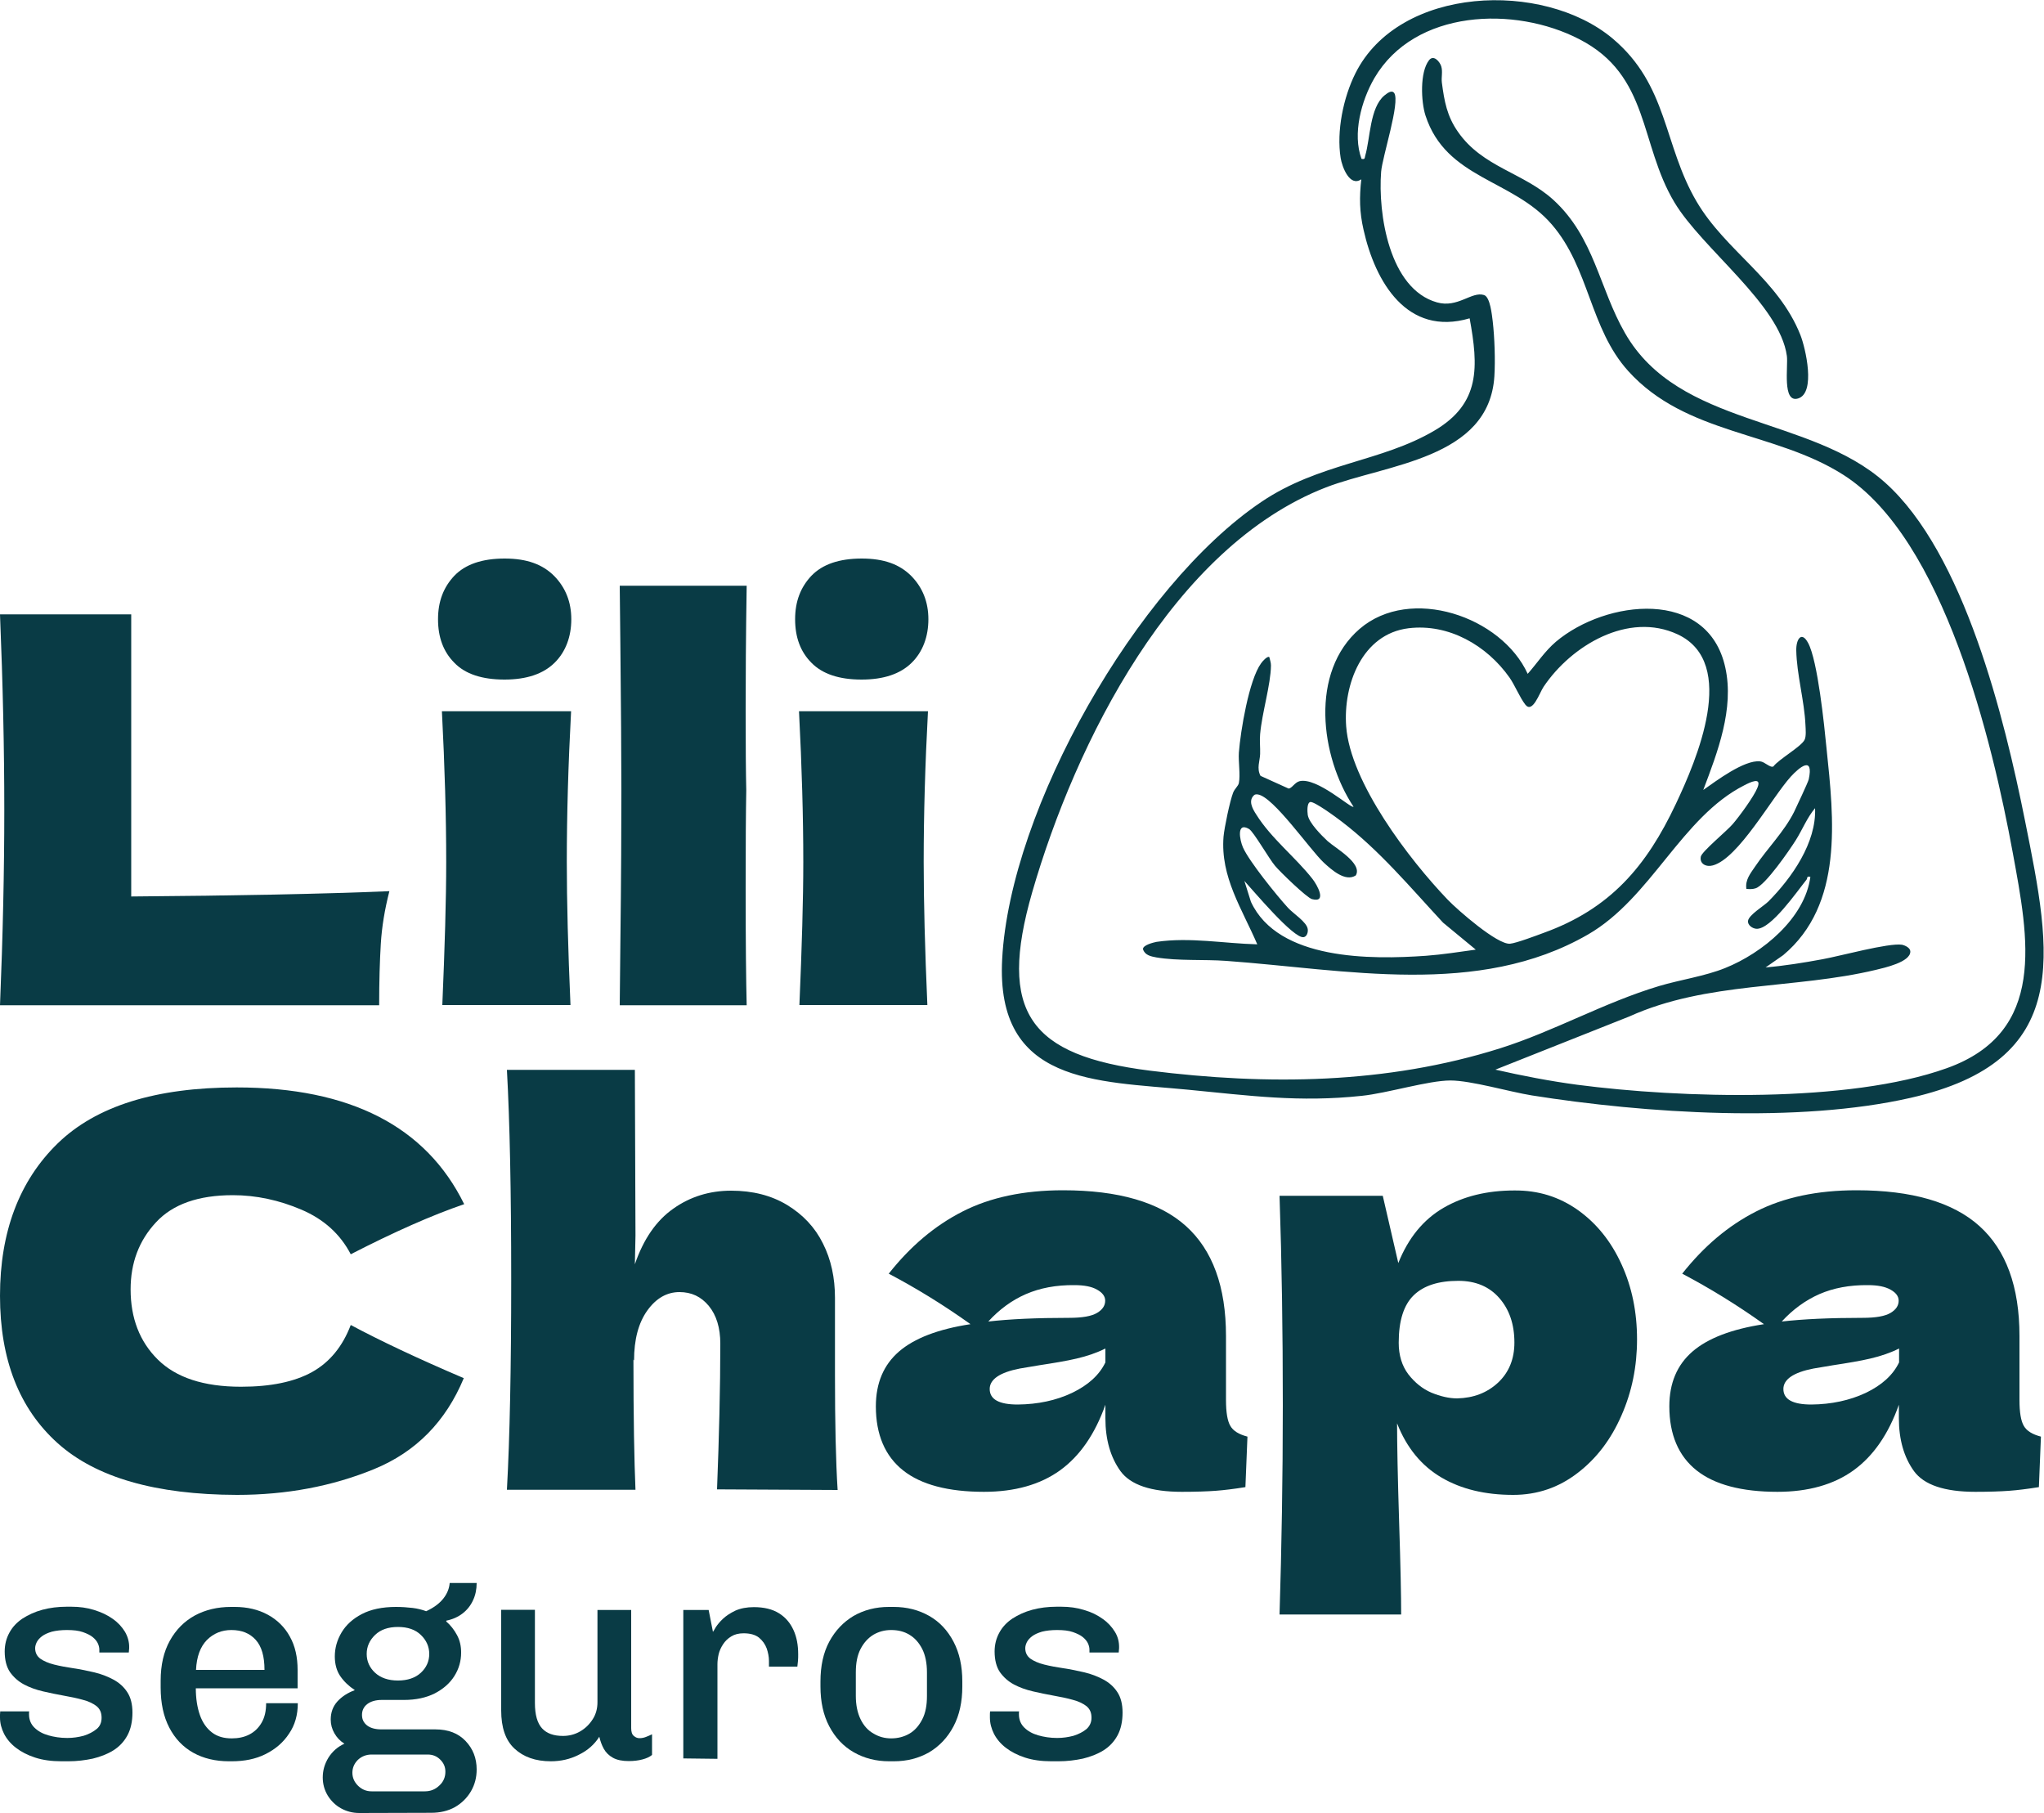
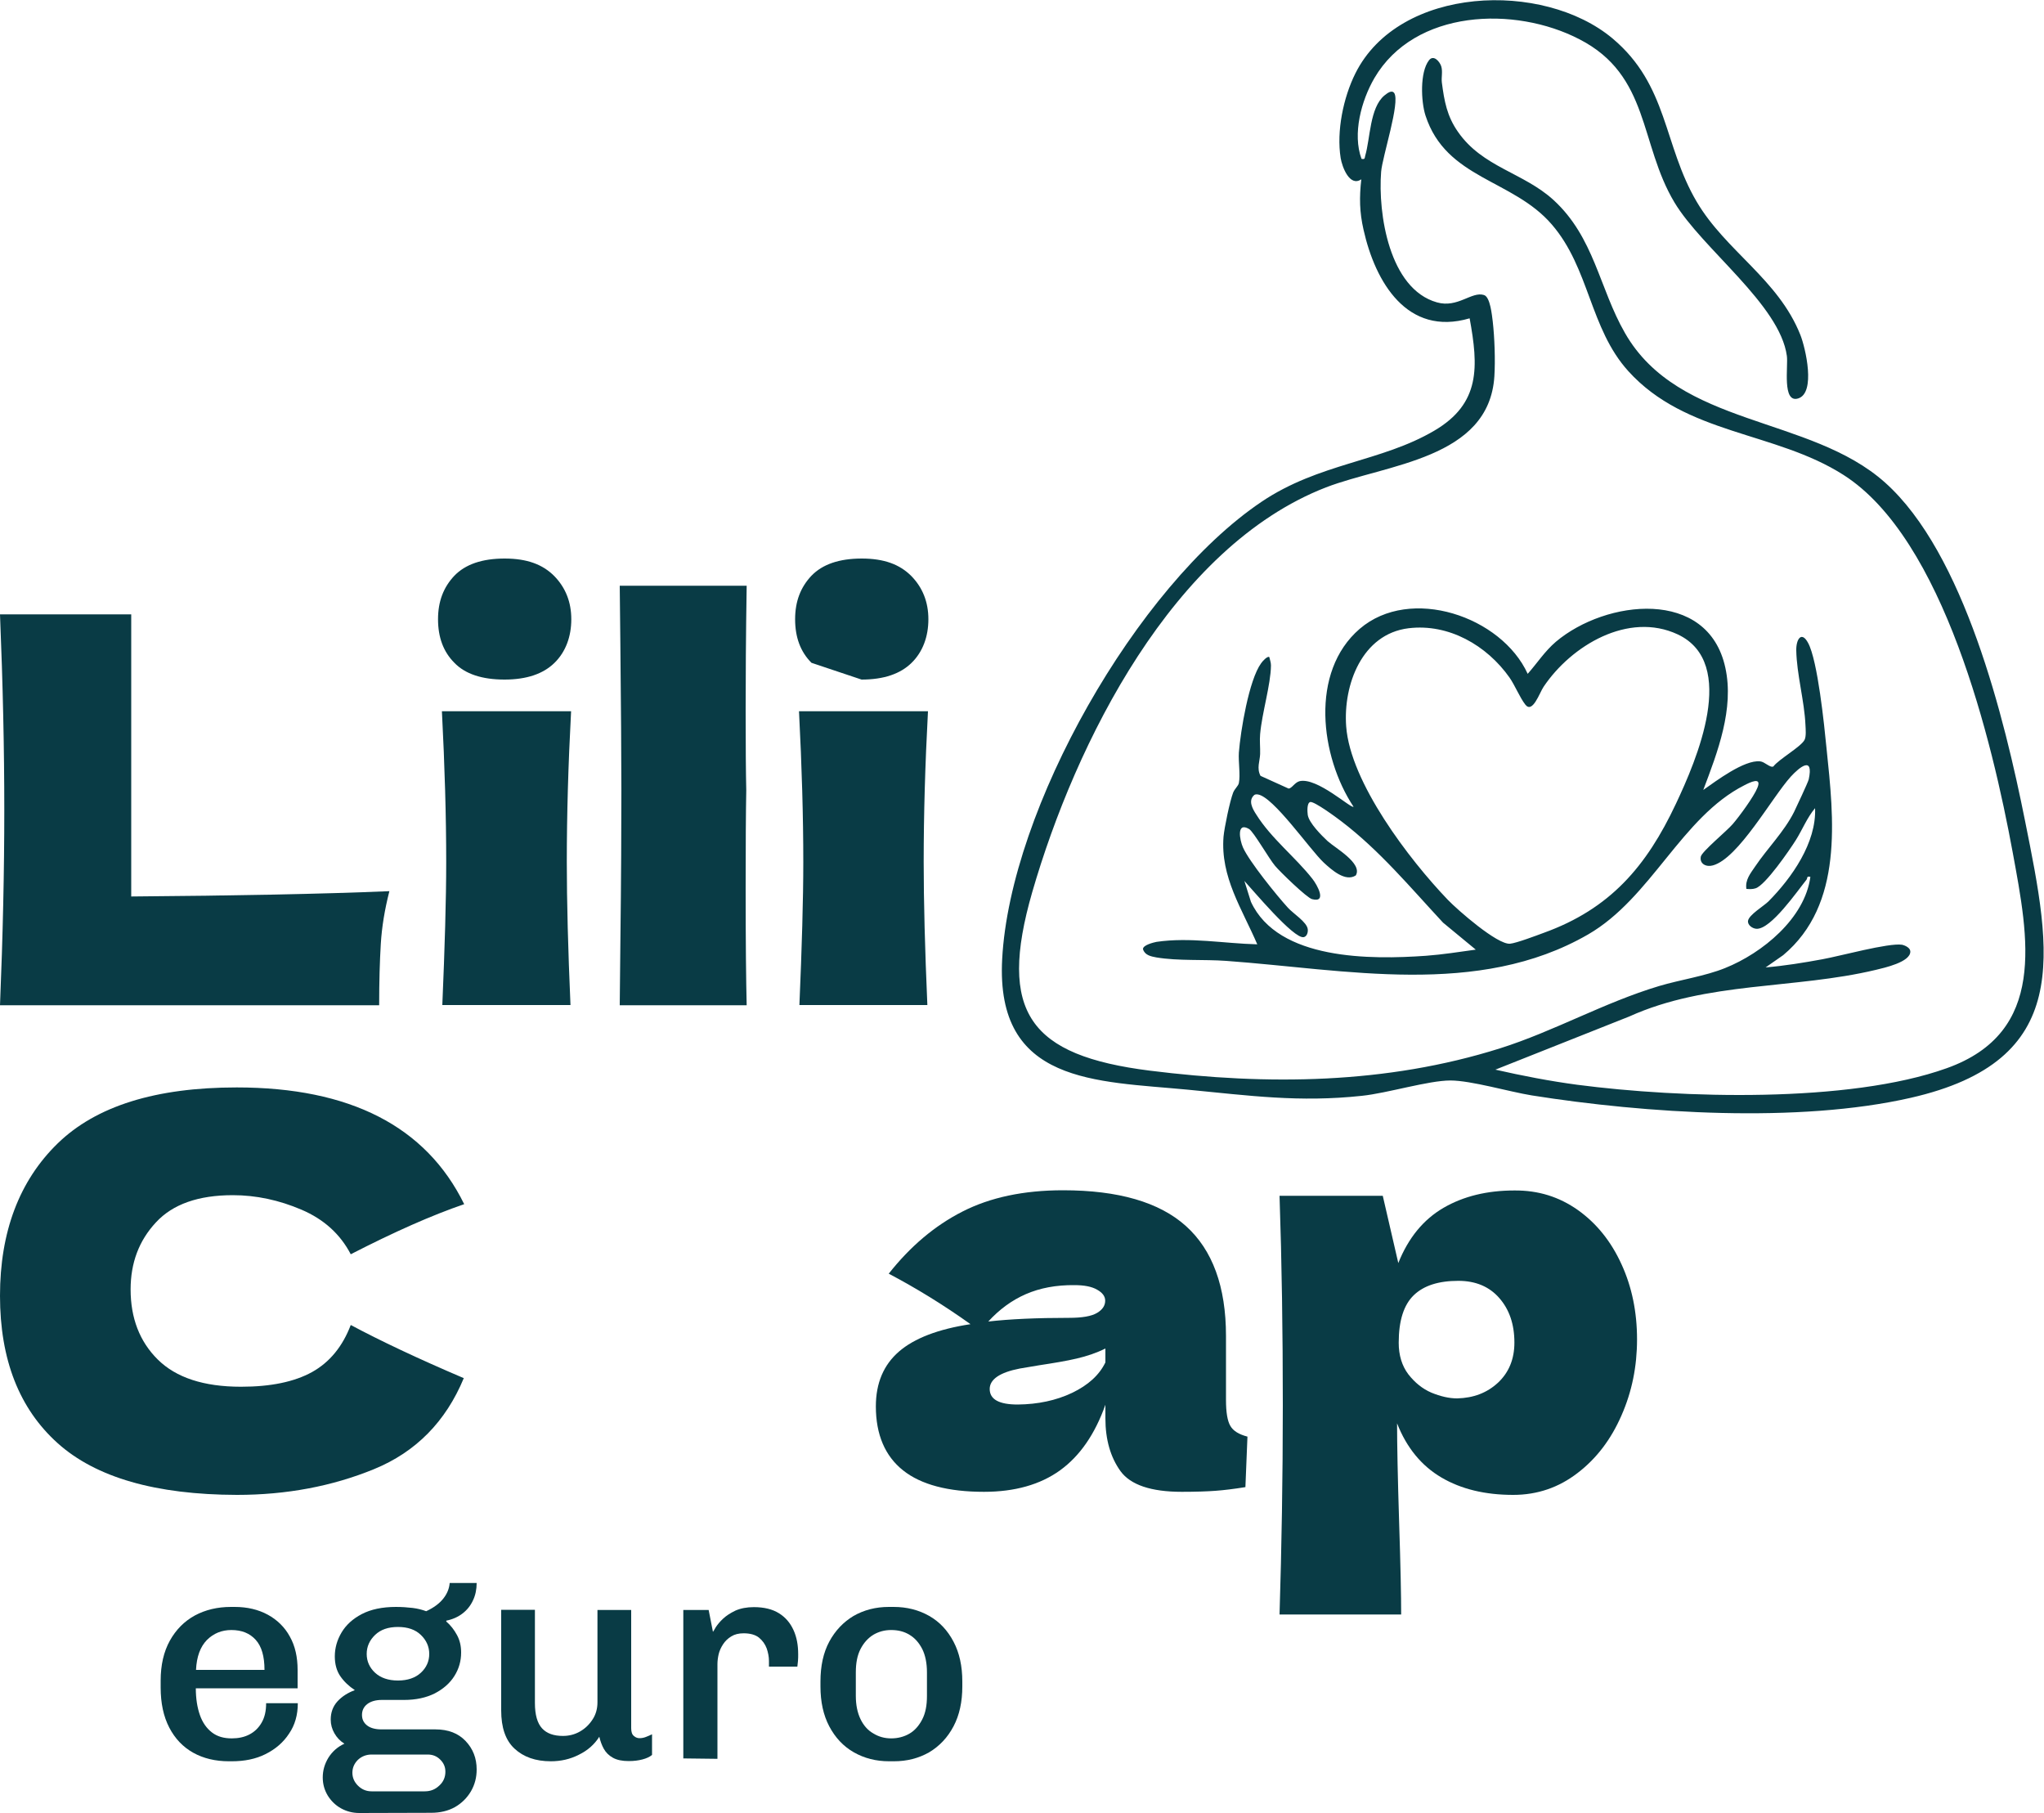
<svg xmlns="http://www.w3.org/2000/svg" id="Capa_2" x="0px" y="0px" viewBox="0 0 1000 886.8" style="enable-background:new 0 0 1000 886.8;" xml:space="preserve">
  <style type="text/css">	.st0{fill:#093B45;}</style>
  <g id="Capa_1-2">
    <g>
      <g>
        <g>
          <path class="st0" d="M64.2,438.5c50.9-0.4,93-1.2,126.3-2.6c-2.3,9-3.7,17.5-4.2,25.8c-0.5,8.3-0.8,18.3-0.8,30H0     c1.4-34,2.1-65.9,2.1-95.5S1.4,334.6,0,300.5h64.2L64.2,438.5L64.2,438.5z" />
          <path class="st0" d="M222.3,324.2c-5.4-5.4-8-12.5-8-21.3s2.7-15.7,8-21.3c5.4-5.6,13.6-8.4,24.6-8.4c11,0,18.6,2.9,24.2,8.5     c5.6,5.7,8.4,12.8,8.4,21.2s-2.7,15.9-8.2,21.3s-13.6,8.2-24.5,8.2S227.6,329.7,222.3,324.2L222.3,324.2z M216.4,491.6     c1.2-28.3,1.9-51.6,1.9-70c0-21.9-0.7-46.5-2.1-73.7h63.2c-1.4,26.1-2.1,50.7-2.1,73.7c0,19.3,0.6,42.6,1.8,70H216.4     L216.4,491.6z" />
          <path class="st0" d="M364.8,434.8c0,26.1,0.2,45.1,0.5,56.9h-62.1l0.3-29.7c0.4-32.6,0.5-57.8,0.5-75.5s-0.2-40.7-0.5-71.6     l-0.3-28.4h62.1c-0.4,24.9-0.5,45.3-0.5,61.1c0,17.5,0.1,30.5,0.3,39C364.9,396.9,364.8,413,364.8,434.8z" />
-           <path class="st0" d="M397,324.2c-5.4-5.4-8-12.5-8-21.3s2.7-15.7,8-21.3c5.4-5.6,13.6-8.4,24.6-8.4s18.6,2.9,24.2,8.5     c5.6,5.7,8.4,12.8,8.4,21.2s-2.7,15.9-8.2,21.3s-13.6,8.2-24.5,8.2S402.4,329.7,397,324.2L397,324.2z M391.1,491.6     c1.2-28.3,1.9-51.6,1.9-70c0-21.9-0.7-46.5-2.1-73.7H454c-1.4,26.1-2.1,50.7-2.1,73.7c0,19.3,0.6,42.6,1.8,70H391.1L391.1,491.6     z" />
+           <path class="st0" d="M397,324.2c-5.4-5.4-8-12.5-8-21.3s2.7-15.7,8-21.3c5.4-5.6,13.6-8.4,24.6-8.4s18.6,2.9,24.2,8.5     c5.6,5.7,8.4,12.8,8.4,21.2s-2.7,15.9-8.2,21.3s-13.6,8.2-24.5,8.2L397,324.2z M391.1,491.6     c1.2-28.3,1.9-51.6,1.9-70c0-21.9-0.7-46.5-2.1-73.7H454c-1.4,26.1-2.1,50.7-2.1,73.7c0,19.3,0.6,42.6,1.8,70H391.1L391.1,491.6     z" />
          <path class="st0" d="M28.2,705.9C9.4,689,0,665,0,633.8s9.4-56.2,28.2-74.5c18.8-18.3,48-27.4,87.6-27.4     c55.4,0,92.6,19,111.3,57.1c-15.8,5.4-34.3,13.6-55.5,24.5c-5.1-9.8-13.1-17.1-24.1-21.8c-11-4.7-22.2-7.1-33.6-7.1     c-16.8,0-29.4,4.4-37.6,13.3c-8.3,8.9-12.4,19.8-12.4,32.8c0,14,4.4,25.5,13.3,34.3s22.4,13.3,40.7,13.3     c14.6,0,26.1-2.4,34.8-7.2c8.6-4.8,14.9-12.5,18.9-23c14.4,7.7,32.8,16.4,55.3,26c-8.8,21.2-23.4,36.1-43.9,44.5     c-20.5,8.4-42.9,12.6-67.1,12.6C76.2,731.1,46.9,722.7,28.2,705.9L28.2,705.9z" />
-           <path class="st0" d="M350.8,728.5c1-25.8,1.6-49.6,1.6-71.3c0-7.7-1.9-13.9-5.6-18.4c-3.8-4.6-8.5-6.8-14.4-6.8     c-6.1,0-11.4,3-15.7,9c-4.3,6-6.5,14.1-6.5,24.5l-0.3-0.5c0,28.6,0.4,49.8,1,63.7h-62.9c1.4-25.3,2.1-59.5,2.1-102.7     s-0.7-77.4-2.1-102.7h62.6l0.3,81.1l-0.3,14c4.2-12.3,10.5-21.4,18.8-27.2c8.3-5.9,17.8-8.8,28.3-8.8s19.6,2.3,27.4,7     c7.7,4.7,13.6,10.9,17.5,18.8c4,7.9,5.9,16.8,5.9,26.6v37.9c0,23.3,0.4,42,1.3,56.1L350.8,728.5L350.8,728.5z" />
          <path class="st0" d="M599.8,684.8c0,6,0.7,10.2,2.1,12.6c1.4,2.5,4.2,4.2,8.4,5.3l-1,24.7c-5.6,0.9-10.5,1.5-14.6,1.8     c-4.1,0.3-9.6,0.5-16.5,0.5c-15.1,0-25.1-3.4-30-10.1c-4.9-6.8-7.4-15.4-7.4-25.9v-6.6c-5.1,14.4-12.5,25.1-22.2,32.1     c-9.7,7-22.2,10.5-37.2,10.5c-17.5,0-30.8-3.5-39.6-10.5s-13.3-17.5-13.3-31.3c0-11.4,3.8-20.3,11.3-26.8     c7.5-6.5,19.2-11,35-13.4c-13.3-9.5-26.7-17.7-40-24.7c10.5-13.3,22.5-23.5,36.1-30.4c13.5-6.9,29.9-10.4,49.2-10.4     c27,0,47.1,5.8,60.1,17.5s19.6,29.6,19.6,53.8L599.8,684.8L599.8,684.8z M501.9,633c-6.9,3-13,7.5-18.4,13.4     c10.5-1.2,23.7-1.8,39.5-1.8c6.5,0,11-0.8,13.7-2.4s4-3.6,4-6c0-2.1-1.3-3.9-4-5.4c-2.6-1.5-6.3-2.2-11-2.2     C516.7,628.5,508.8,630,501.9,633L501.9,633z M524.5,681.3c7.9-3.8,13.3-8.7,16.3-14.9v-6.8c-4.2,2.1-8.9,3.7-14,4.9     s-11.2,2.2-18.4,3.3l-9.5,1.6c-9.8,1.9-14.7,5.3-14.7,10c0,5.1,4.6,7.6,13.7,7.6C507.8,686.9,516.7,685,524.5,681.3L524.5,681.3     z" />
          <path class="st0" d="M772,591.9c9.1,6.5,16.2,15.3,21.3,26.5c5.1,11.1,7.6,23.4,7.6,36.7s-2.5,25.6-7.6,37.2     c-5.1,11.7-12.2,21.1-21.5,28.2c-9.2,7.1-19.7,10.7-31.5,10.7c-13.7,0-25.4-2.8-35.1-8.5s-17-14.5-21.7-26.5     c0,10,0.3,26.1,1,48.2c0.7,21.4,1,36.5,1,45.3h-59.5c1-32.6,1.6-66.8,1.6-102.4s-0.5-69.8-1.6-102.4h50.5l7.6,32.9     c4.9-12.3,12.3-21.3,22.1-27c9.8-5.7,21.4-8.5,34.7-8.5C752.6,582.2,762.8,585.4,772,591.9L772,591.9z M732.9,676.3     c5.3-5,8-11.5,8-19.6c0-9-2.5-16.2-7.4-21.8c-4.9-5.6-11.6-8.4-20-8.4c-9.7,0-16.9,2.3-21.8,7c-4.9,4.7-7.4,12.4-7.4,23.3     c0,6.1,1.6,11.3,4.7,15.4c3.2,4.1,6.9,7.1,11.3,9c4.4,1.8,8.6,2.8,12.6,2.8C720.9,683.8,727.5,681.3,732.9,676.3L732.9,676.3z" />
-           <path class="st0" d="M988,684.8c0,6,0.7,10.2,2.1,12.6c1.4,2.5,4.2,4.2,8.4,5.3l-1,24.7c-5.6,0.9-10.5,1.5-14.6,1.8     c-4.1,0.3-9.6,0.5-16.5,0.5c-15.1,0-25.1-3.4-30-10.1c-4.9-6.8-7.4-15.4-7.4-25.9v-6.6c-5.1,14.4-12.5,25.1-22.2,32.1     c-9.7,7-22.2,10.5-37.2,10.5c-17.5,0-30.8-3.5-39.6-10.5s-13.3-17.5-13.3-31.3c0-11.4,3.8-20.3,11.3-26.8     c7.5-6.5,19.2-11,35-13.4c-13.3-9.5-26.7-17.7-40-24.7c10.5-13.3,22.5-23.5,36.1-30.4c13.5-6.9,29.9-10.4,49.2-10.4     c27,0,47.1,5.8,60.1,17.5s19.6,29.6,19.6,53.8L988,684.8L988,684.8z M890.1,633c-6.8,3-13,7.5-18.4,13.4     c10.5-1.2,23.7-1.8,39.5-1.8c6.5,0,11-0.8,13.7-2.4s4-3.6,4-6c0-2.1-1.3-3.9-4-5.4s-6.3-2.2-11-2.2     C904.9,628.5,897,630,890.1,633L890.1,633z M912.8,681.3c7.9-3.8,13.3-8.7,16.3-14.9v-6.8c-4.2,2.1-8.9,3.7-14,4.9     s-11.2,2.2-18.4,3.3l-9.5,1.6c-9.8,1.9-14.7,5.3-14.7,10c0,5.1,4.6,7.6,13.7,7.6C896,686.9,904.9,685,912.8,681.3L912.8,681.3z" />
        </g>
        <g>
-           <path class="st0" d="M30,861.5c-4.8,0-9.1-0.6-12.8-1.8c-3.7-1.2-6.8-2.8-9.4-4.8c-2.6-2-4.5-4.3-5.8-6.8c-1.3-2.6-2-5.2-2-8     v-1.4c0-0.4,0.1-0.9,0.1-1.6h14.2c-0.1,0.3-0.1,0.5-0.1,0.8v0.6c0,2.7,0.9,4.8,2.6,6.5c1.7,1.7,4,3,6.8,3.8     c2.8,0.8,5.9,1.3,9.3,1.3c2.8,0,5.5-0.4,8.1-1.1c2.5-0.8,4.6-1.9,6.3-3.3s2.4-3.3,2.4-5.5c0-2.5-0.8-4.3-2.5-5.7     c-1.7-1.3-4-2.4-6.8-3.1c-2.8-0.8-5.9-1.4-9.2-2s-6.8-1.3-10.2-2.1c-3.4-0.8-6.5-1.9-9.3-3.4c-2.8-1.5-5-3.5-6.8-6     c-1.7-2.5-2.6-5.9-2.6-10.1c0-3.4,0.8-6.5,2.3-9.2c1.5-2.8,3.6-5,6.4-6.9c2.8-1.8,6-3.3,9.7-4.3c3.7-1,7.7-1.5,11.9-1.5h2.3     c4,0,7.7,0.5,11.2,1.6s6.5,2.5,9,4.3c2.6,1.8,4.5,3.9,6,6.3c1.4,2.4,2.1,4.9,2.1,7.5c0,0.5,0,1-0.1,1.6c0,0.6-0.1,1-0.1,1.1     H48.6V807c0-1-0.2-2-0.7-3.1c-0.5-1.1-1.3-2.1-2.5-3.1c-1.2-1-2.9-1.8-4.9-2.5c-2-0.7-4.6-1-7.8-1c-2.8,0-5.3,0.3-7.3,0.8     c-2,0.6-3.6,1.3-4.8,2.2s-2.1,1.9-2.6,2.9c-0.5,1-0.8,2-0.8,3c0,2.2,0.9,3.9,2.5,5.1c1.7,1.2,4,2.2,6.8,2.9     c2.8,0.7,6,1.3,9.4,1.8c3.4,0.5,6.8,1.2,10.2,2c3.4,0.8,6.5,2,9.3,3.5s5.1,3.5,6.8,6.1c1.7,2.5,2.6,5.9,2.6,10.1     s-0.8,8.1-2.5,11.2c-1.7,3.1-4,5.5-6.9,7.3c-2.9,1.8-6.3,3.1-10,4c-3.8,0.8-7.7,1.3-11.9,1.3H30L30,861.5z" />
          <path class="st0" d="M112,861.5c-6.6,0-12.5-1.4-17.5-4.2s-8.9-6.9-11.7-12.3c-2.8-5.4-4.2-11.9-4.2-19.6v-3.3     c0-7.7,1.5-14.2,4.5-19.6c3-5.4,7.1-9.5,12.2-12.3c5.2-2.8,11.1-4.2,17.7-4.2h1.8c6.2,0,11.6,1.3,16.2,3.8s8.3,6.1,10.8,10.7     c2.6,4.6,3.8,10.1,3.8,16.3v9H95.8c0,5,0.7,9.4,2,13.1c1.3,3.7,3.3,6.5,5.9,8.5s5.8,2.9,9.7,2.9c3.2,0,6.1-0.6,8.6-1.9     c2.5-1.3,4.5-3.2,6-5.8c1.5-2.6,2.2-5.7,2.2-9.5h15.5c0,5.7-1.4,10.7-4.3,14.9c-2.8,4.3-6.7,7.6-11.5,10     c-4.8,2.4-10.3,3.5-16.5,3.5L112,861.5L112,861.5z M95.9,816.8h33.5c0-6.6-1.4-11.5-4.3-14.7c-2.9-3.2-6.8-4.8-11.9-4.8     c-4.7,0-8.7,1.6-12,4.9C98,805.5,96.2,810.3,95.9,816.8z" />
          <path class="st0" d="M175.8,886.8c-3.3,0-6.3-0.8-9-2.3s-4.9-3.7-6.5-6.3c-1.6-2.7-2.4-5.6-2.4-8.8c0-3.4,0.9-6.6,2.8-9.7     c1.9-3,4.5-5.3,7.8-6.8c-2.1-1.3-3.7-3-4.9-5.1c-1.2-2.1-1.8-4.3-1.8-6.7c0-3.5,1.1-6.5,3.3-8.9c2.2-2.4,5-4.2,8.5-5.5     c-2.9-1.9-5.3-4.2-7.1-6.8s-2.7-5.9-2.7-9.7c0-4.1,1.1-8,3.3-11.7c2.2-3.7,5.5-6.7,9.9-9c4.4-2.3,10-3.5,16.7-3.5     c2.9,0,5.7,0.2,8.2,0.5s4.7,0.9,6.6,1.6c3.7-1.7,6.5-3.8,8.4-6.2c1.9-2.4,2.9-5,3.1-7.6h13.2c0,3.1-0.6,6-1.8,8.5     c-1.2,2.6-2.9,4.7-5.1,6.4c-2.2,1.7-4.9,2.9-7.9,3.5l-0.1,0.4c2.2,1.9,3.9,4.1,5.3,6.7s2,5.4,2,8.5c0,4.2-1.1,8-3.3,11.5     s-5.4,6.3-9.6,8.5c-4.2,2.1-9.2,3.2-15.1,3.2h-10.9c-2.9,0-5.3,0.7-7,2s-2.6,3.1-2.6,5.3s0.8,3.8,2.4,5.1c1.6,1.3,4,2,7.1,2     h26.4c6.3,0,11.2,1.9,14.8,5.7s5.4,8.4,5.4,13.9c0,3.9-0.9,7.4-2.8,10.7c-1.9,3.2-4.5,5.8-7.8,7.7c-3.4,1.9-7.3,2.8-11.7,2.8     L175.8,886.8L175.8,886.8z M181.8,876.2h26c2.8,0,5.1-0.9,7.1-2.8c2-1.8,3-4.1,3-6.8c0-2.3-0.8-4.2-2.5-5.9     c-1.7-1.7-3.7-2.5-6.2-2.5h-27.4c-2.6,0-4.9,0.9-6.7,2.6c-1.8,1.8-2.7,3.9-2.7,6.3s0.9,4.5,2.7,6.3S179.1,876.2,181.8,876.2     L181.8,876.2z M194.7,822c4.7,0,8.5-1.3,11.2-3.8s4.1-5.6,4.1-9.2s-1.4-6.7-4.1-9.3s-6.4-3.9-11.2-3.9s-8.5,1.3-11.2,3.9     s-4.1,5.7-4.1,9.3s1.4,6.7,4.1,9.2S190,822,194.7,822z" />
          <path class="st0" d="M269.5,861.5c-7.5,0-13.4-2.1-17.8-6.2s-6.5-10.3-6.5-18.7v-49.2h16.5V833c0,5.8,1.2,9.9,3.5,12.4     s5.7,3.7,10.2,3.7c3,0,5.8-0.7,8.4-2.2c2.6-1.5,4.6-3.5,6.2-6c1.6-2.5,2.3-5.3,2.3-8.3v-45.1h16.5v57.8c0,1.8,0.4,3.1,1.3,3.8     c0.9,0.8,1.8,1.1,2.8,1.1s2.1-0.2,3.1-0.6c1-0.4,2-0.8,3-1.3v10.1c-1.2,1-2.8,1.7-4.7,2.2c-1.9,0.5-4.1,0.8-6.7,0.8     c-3.1,0-5.7-0.5-7.7-1.6c-2-1.1-3.5-2.6-4.5-4.4s-1.7-3.8-2.2-5.9c-2.4,3.8-5.7,6.7-10,8.8C278.9,860.5,274.3,861.5,269.5,861.5     L269.5,861.5z" />
          <path class="st0" d="M334.3,860.1v-72.6h12.4l2.1,10.7c0.2-0.3,0.7-1,1.4-2.3c0.8-1.2,1.9-2.6,3.5-4.1s3.6-2.8,6.1-4     c2.5-1.1,5.5-1.7,9-1.7c5,0,9.1,1,12.3,3s5.5,4.7,7.1,8.2c1.6,3.5,2.3,7.4,2.3,11.9c0,1,0,2.1-0.1,3.2s-0.2,2-0.3,2.8h-13.9     v-2.8c0-2-0.4-4-1.1-6.1c-0.8-2.1-2-3.8-3.8-5.3c-1.8-1.4-4.3-2.1-7.5-2.1c-2.4,0-4.4,0.5-6,1.5c-1.7,1-3,2.3-4,3.8     c-1,1.5-1.8,3.2-2.2,4.9s-0.6,3.4-0.6,4.9v46.3L334.3,860.1L334.3,860.1z" />
          <path class="st0" d="M435,861.5c-6.5,0-12.2-1.5-17.3-4.4c-5.1-2.9-9.1-7.2-12-12.7c-2.9-5.5-4.3-12-4.3-19.5v-2.4     c0-7.6,1.4-14.1,4.3-19.5s6.9-9.6,11.9-12.6c5.1-2.9,10.8-4.4,17.3-4.4h2.3c6.5,0,12.3,1.5,17.4,4.4s9,7.1,11.9,12.6     s4.3,12,4.3,19.5v2.4c0,7.5-1.4,14-4.3,19.5c-2.9,5.5-6.9,9.7-11.9,12.7c-5.1,2.9-10.8,4.4-17.3,4.4H435z M436,850.3     c3.3,0,6.3-0.8,8.9-2.3s4.7-3.9,6.3-7c1.6-3.1,2.3-6.9,2.3-11.4V818c0-4.5-0.8-8.4-2.3-11.4c-1.6-3.1-3.6-5.4-6.3-7     c-2.6-1.6-5.6-2.3-8.9-2.3s-6.1,0.8-8.7,2.3c-2.6,1.6-4.7,3.9-6.3,7s-2.3,6.9-2.3,11.4v11.5c0,4.5,0.8,8.3,2.3,11.4     s3.6,5.5,6.3,7C429.9,849.5,432.8,850.3,436,850.3z" />
-           <path class="st0" d="M514.3,861.5c-4.8,0-9.1-0.6-12.8-1.8c-3.7-1.2-6.8-2.8-9.4-4.8c-2.6-2-4.5-4.3-5.8-6.8c-1.3-2.6-2-5.2-2-8     v-1.4c0-0.4,0-0.9,0.1-1.6h14.2c-0.1,0.3-0.1,0.5-0.1,0.8v0.6c0,2.7,0.9,4.8,2.6,6.5c1.7,1.7,4,3,6.8,3.8     c2.8,0.8,5.9,1.3,9.3,1.3c2.8,0,5.5-0.4,8.1-1.1c2.5-0.8,4.6-1.9,6.3-3.3c1.6-1.5,2.4-3.3,2.4-5.5c0-2.5-0.8-4.3-2.5-5.7     c-1.7-1.3-4-2.4-6.8-3.1c-2.8-0.8-5.9-1.4-9.2-2s-6.8-1.3-10.2-2.1c-3.4-0.8-6.5-1.9-9.3-3.4c-2.8-1.5-5-3.5-6.8-6     c-1.7-2.5-2.6-5.9-2.6-10.1c0-3.4,0.8-6.5,2.3-9.2c1.5-2.8,3.6-5,6.4-6.9c2.8-1.8,6-3.3,9.7-4.3c3.7-1,7.7-1.5,11.9-1.5h2.3     c4,0,7.7,0.5,11.2,1.6c3.5,1,6.5,2.5,9,4.3c2.6,1.8,4.5,3.9,6,6.3s2.1,4.9,2.1,7.5c0,0.5,0,1-0.1,1.6c0,0.6-0.1,1-0.1,1.1H533     V807c0-1-0.2-2-0.7-3.1c-0.5-1.1-1.3-2.1-2.5-3.1c-1.2-1-2.9-1.8-4.9-2.5c-2-0.7-4.6-1-7.8-1c-2.8,0-5.3,0.3-7.3,0.8     c-2,0.6-3.6,1.3-4.8,2.2c-1.2,0.9-2.1,1.9-2.6,2.9c-0.5,1-0.8,2-0.8,3c0,2.2,0.9,3.9,2.5,5.1c1.7,1.2,4,2.2,6.8,2.9     c2.8,0.7,6,1.3,9.4,1.8c3.4,0.5,6.8,1.2,10.2,2c3.4,0.8,6.5,2,9.3,3.5s5.1,3.5,6.8,6.1c1.7,2.5,2.6,5.9,2.6,10.1     s-0.8,8.1-2.5,11.2c-1.7,3.1-4,5.5-6.9,7.3c-2.9,1.8-6.3,3.1-10,4c-3.8,0.8-7.7,1.3-11.9,1.3H514.3L514.3,861.5z" />
        </g>
      </g>
      <path class="st0" d="M666.1,77.7c1.7,0.3,1.5-0.2,1.8-1.5c2.5-8.4,2.2-23.5,9.4-29.5c1.3-1,3.5-2.9,4.8-1.2   c3,4.5-5.8,31.1-6.4,38.5c-1.6,20.4,3.9,57.3,27.3,63.9c10.2,2.9,17-5.5,23-3.6c3.1,0.9,3.9,9.9,4.3,12.9c0.9,7.9,1.3,19,0.8,26.9   c-2.6,40.5-52.8,42.9-82.4,54.3C573.8,267.5,526.1,363.4,505,436.4c-17,58.9-1.2,79.9,57.6,87.3c57.5,7.2,115.6,6.6,171.2-10.9   c26.6-8.4,50.9-22.4,77.9-30.5c10.4-3.1,22.4-4.8,32.3-8.8c18.2-7.3,39-24.3,41.7-44.6c-2-0.5-1.3,0.6-1.9,1.4   c-4.4,5.4-17.4,24.4-24.5,24c-1.9-0.1-4.4-1.8-4.1-3.9c0.4-2.9,7.8-7.3,10-9.5c11.4-11.5,23.5-28.7,22.8-45.6   c-3.9,4.6-6.2,10.5-9.4,15.6c-3.1,4.9-14.9,22.1-19.7,23.6c-1.5,0.5-3,0.4-4.5,0.3c-0.7-4.4,2-7.6,4.3-11c6-8.9,14.1-16.9,19-26.6   c1-2.1,6.9-14.6,7.2-16c2.5-11.7-4.5-6-8.8-1.3c-9.3,10.3-25.6,40-38.1,43.4c-3.2,0.9-6.6-0.7-5.9-4.3   c0.5-2.5,12.8-12.6,15.6-15.9c3.2-3.7,10.4-13.5,12.1-17.8c2.3-5.6-3.7-2.6-6.4-1.2c-30.8,15.6-45.5,55.1-76.5,73   c-53.8,31-118.7,17.1-177,12.9c-11-0.8-23.5,0.1-34.2-1.7c-2.7-0.5-5.6-1.1-6.5-4c-0.2-2,5.1-3.3,6.6-3.6   c16.3-2.4,33,0.8,49.3,1.2c-7.4-17.3-18.1-32.9-16.5-52.7c0.4-4.4,3.1-17.4,4.7-21.5c0.8-2,2.5-3.2,2.8-4.7c0.8-4-0.3-10.4,0-14.9   c0.8-10.4,4.9-35.5,10.9-43.7c0.5-0.8,3.1-3.7,4-3c0.3,1.4,0.8,2.6,0.8,4.1c-0.1,9.4-4.4,23.2-5.3,33.6c-0.3,3.1,0.1,6.5,0,9.7   c-0.1,3.4-1.8,7,0.2,10.7l13.7,6.2c1.6,0,3-3,5.4-3.6c8.6-2,25.3,13.6,26.4,12.5c-16.3-24.6-21.5-65.9,3-87   c24.8-21.3,69.4-6.1,82.2,22c4.7-5.3,8.3-11,13.8-15.7c24.4-20.6,74.4-26.5,82.9,12.7c4.4,20.1-3.8,41.3-10.8,59.8   c6.3-4.4,20-14.8,27.8-14c2.3,0.2,4.9,3.3,6.5,2.5c2.6-3.5,13.8-9.8,15.3-13.1c0.8-1.7,0.5-5.1,0.4-7.1   c-0.5-11.8-4.3-24.9-4.5-36.6c-0.1-5.5,2.6-9.6,5.8-3.6c4.7,8.7,7.9,40.3,9,51.5c3.6,34.6,8.4,76.4-21.2,101.2l-8.6,6   c9.3-0.8,18.6-2.3,27.8-4c8.4-1.5,32.4-8.1,38.9-7.1c1.5,0.3,4.1,1.5,4.1,3.3c0.1,5.2-12.8,8-16.9,9   c-39.8,9.5-82.6,5.6-120.6,22.8l-65.5,26c13.2,3,26.6,5.6,40.1,7.4c50.6,6.6,132.7,9.1,180.7-8.1c49.3-17.6,40-63.6,32.3-105.5   c-10-54.4-33.7-153.4-82.8-184.7c-33.5-21.4-77-19.5-105.3-50.8c-18.9-20.9-18.9-50.3-37.4-71.7c-19.1-22.2-51.7-22.2-61.8-53.3   c-2.2-6.8-2.8-21.2,1.7-27c2.2-2.9,5.2,0.5,6,2.9c0.8,2.6,0,5.3,0.3,7.9c1.2,9.2,2.5,16.5,7.9,24.2c12,17.3,32,19.9,46.7,33.3   c20,18.3,22.4,43.2,35,65.1c26.4,46.1,90.3,40.2,127.2,73.1c38.8,34.6,58.5,115.5,68.5,165.4c13.2,65.6,23.7,117.5-56,135.6   c-54.9,12.5-129.8,7.6-185.3-1.2c-11.1-1.8-29.7-7.3-39.8-7.3c-10.8,0-30.8,6.2-43.3,7.5c-30.8,3.3-55-0.1-85.2-3   c-44.8-4.3-94.1-2.7-90.8-63.9c3.9-73.5,65.8-182.5,126.8-223.6c28.3-19.1,58.6-19.5,84.7-34.9c22.6-13.3,21.5-31.3,17.2-54.9   c-30.6,9-46.2-17.8-51.9-43.3c-2-8.7-2.1-15.9-1.1-24.7c-5.7,3.9-9.4-6.1-10.1-10.4c-2.1-13.1,1.3-29.6,7.2-41.4   C684.5-7,755-9.6,788.9,18.8c27.3,22.9,24.8,52.1,41.2,79.9c14.2,24.1,39.9,37.9,50.7,65.1c2.5,6.3,7.7,28.4-1.1,31.1   c-7.9,2.4-4.8-15.8-5.5-20.8c-3.4-25.1-41.4-52.4-55-75.1c-17.2-28.7-12-62.1-46.5-79.8C741.1,2.8,692.1,4.5,672.4,38.2   C666,49.2,661.6,65.5,666.1,77.7L666.1,77.7z M689.1,307.3c-22.8,2.8-32,27.7-30.5,48c2,27.4,30.9,65.2,49.7,84.8   c4.7,4.9,24.3,22.1,30.5,21.5c3.1-0.3,12.9-4,16.4-5.3c32.5-11.7,50.3-32.5,64.7-63.1c10-21.2,30.7-68.9,0.9-82.9   c-24.2-11.3-52.1,5.5-65.6,25.6c-2,2.9-5.4,13.4-9,8.7c-2.7-3.5-5-9.3-7.7-13.2C727.4,315.7,708.8,304.9,689.1,307.3L689.1,307.3z    M647.6,421.9c-6.8-6.4-24.6-32.2-32.2-33.3c-0.6-0.1-1.1-0.1-1.7,0.2c-3.2,2.7-1,6.7,0.9,9.6c7.3,11.7,19.3,21,27.5,31.5   c2.3,2.9,7.3,11.9-0.2,9.9c-2.5-0.6-15.8-13.5-18.1-16.3c-2.9-3.4-10.5-16.7-12.7-18c-6.3-3.7-4.6,5.4-3,9   c3,6.8,16.6,23.6,22,29.5c2.5,2.8,9.3,7,9.7,10.5c0.2,1.5-0.4,3.6-2,3.9c-4.9,0.9-25-23.2-29-27.5l3.2,10.2   c13.3,28.7,58.8,28.3,85.7,26.4c8.1-0.6,16.3-1.9,24.3-3L706,451.3c-16-17.2-31-35.3-49.8-49.6c-2.2-1.7-13.3-9.9-15.2-9.4   c-1.7,0.5-1.4,4.8-1.2,6.3c0.6,3.9,6.7,10,9.7,12.8c3.6,3.3,17.3,10.9,13.8,16.8C658.2,431.5,651.5,425.5,647.6,421.9L647.6,421.9   z" />
    </g>
  </g>
</svg>